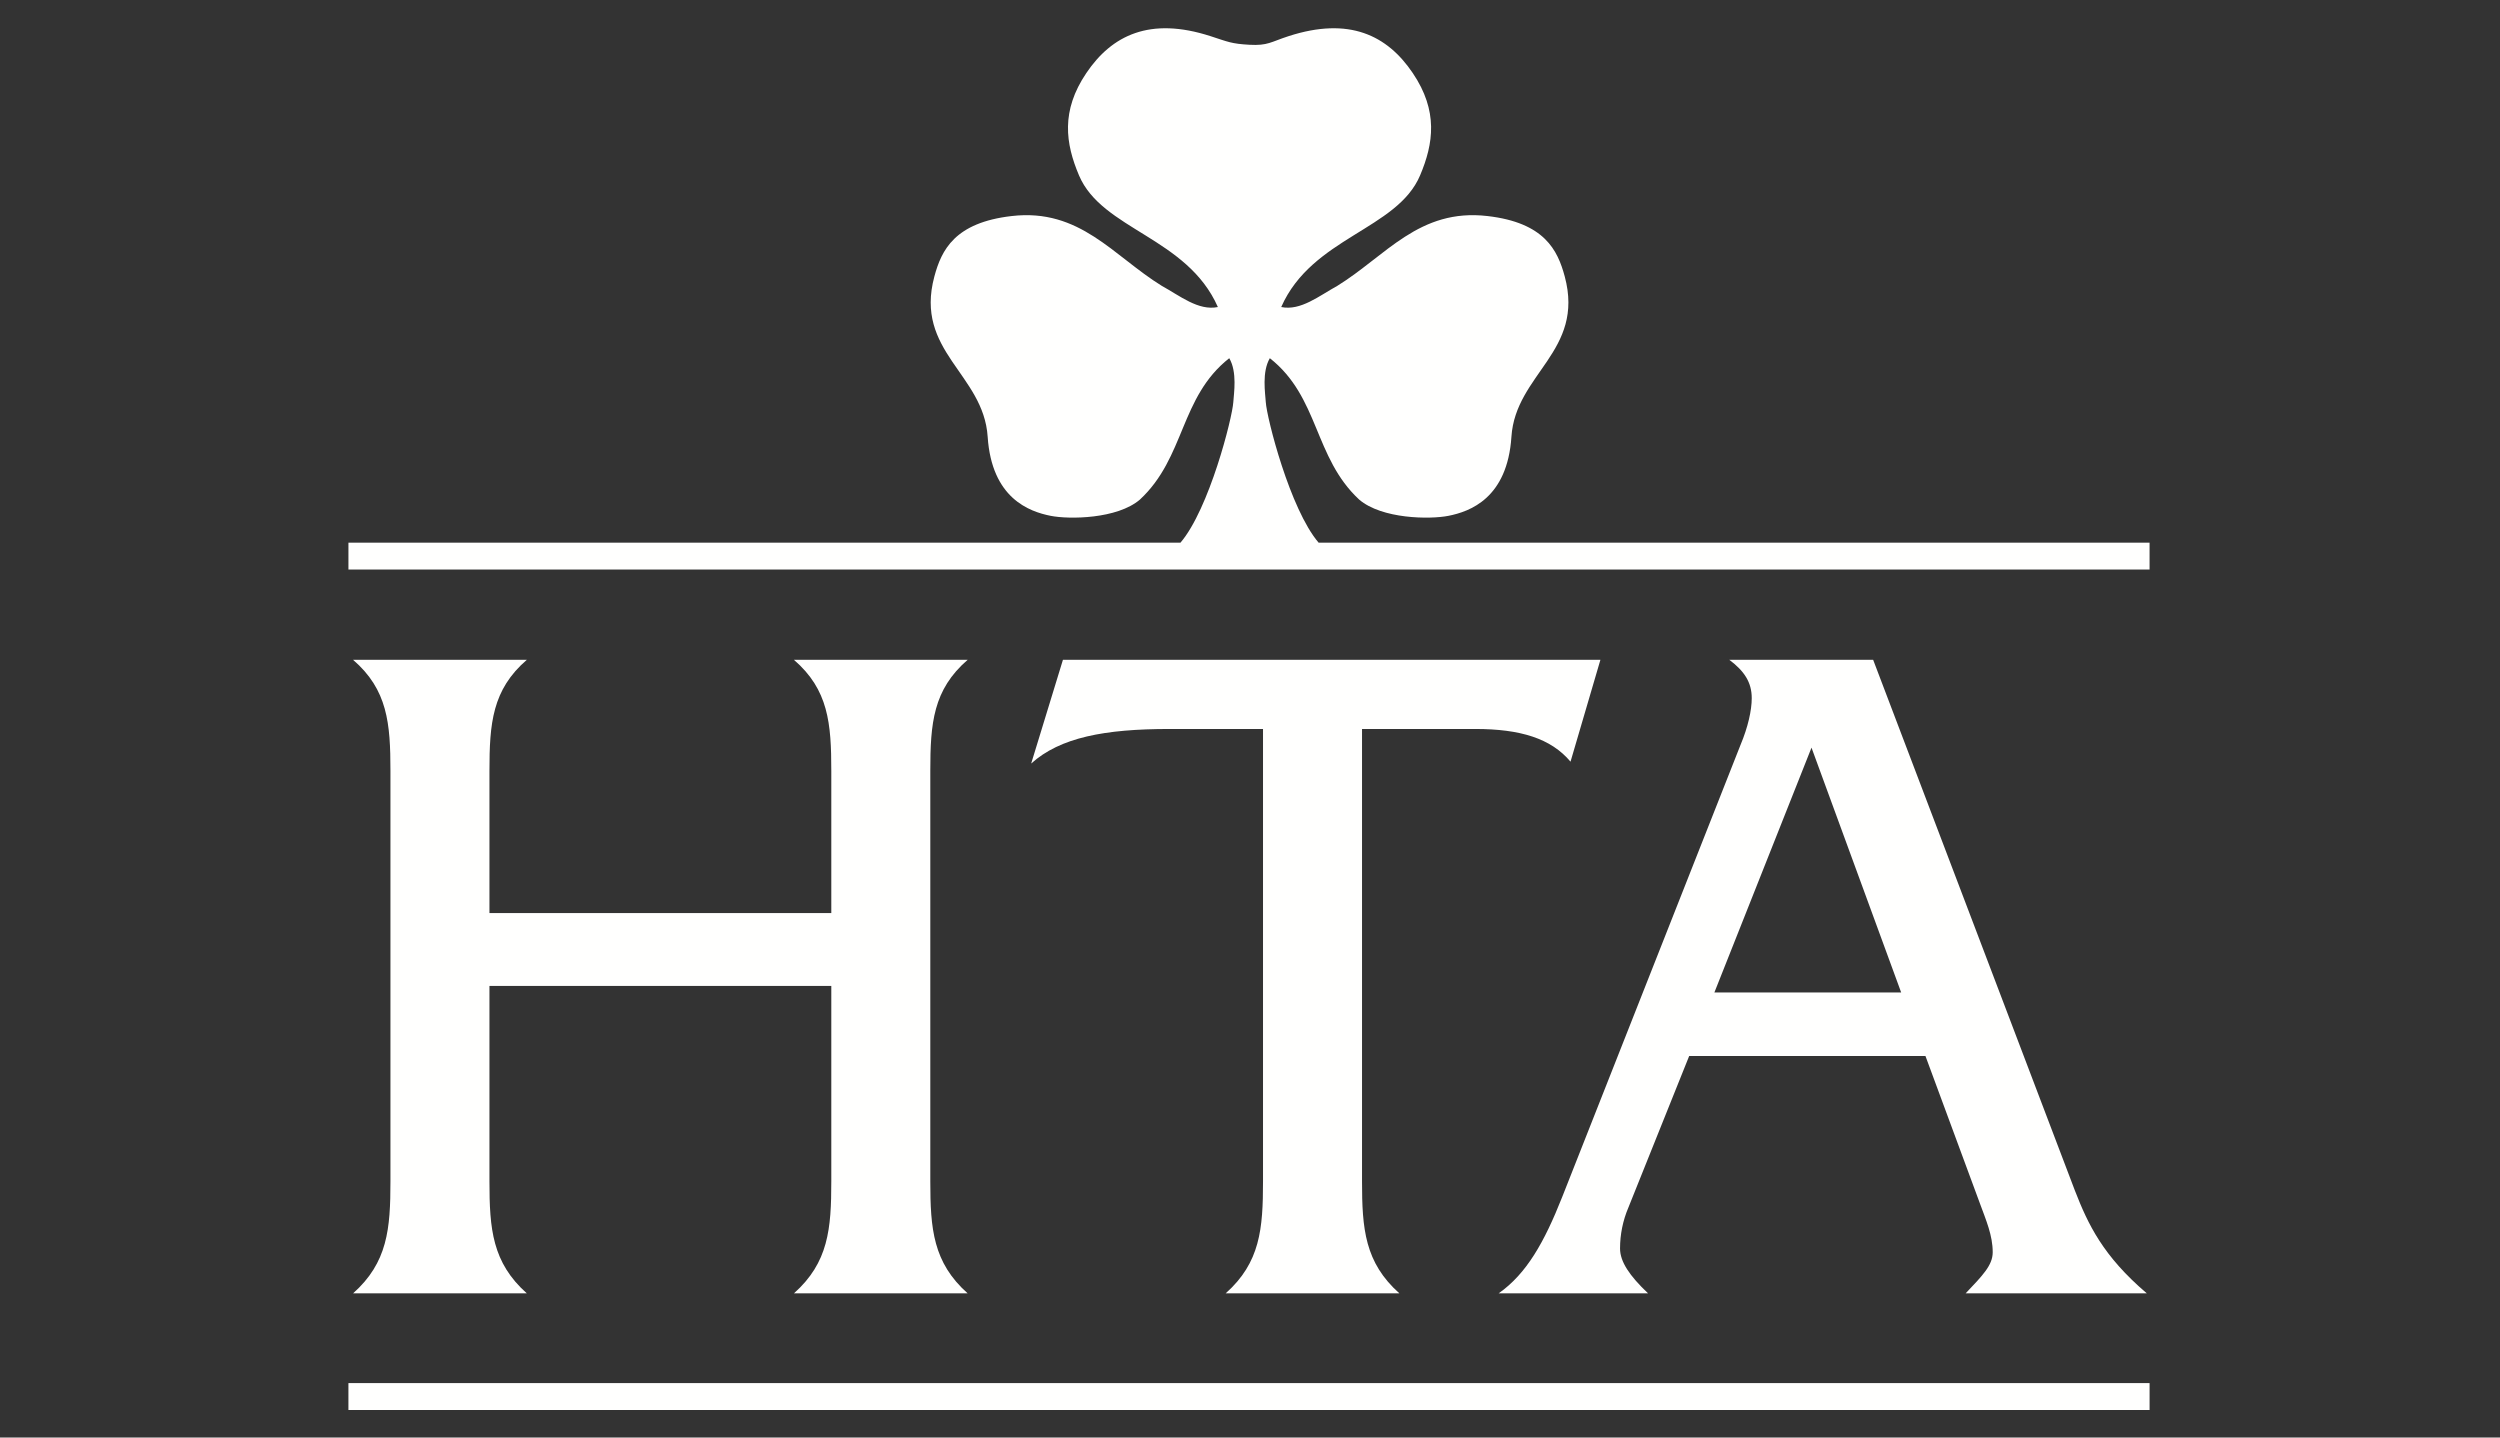
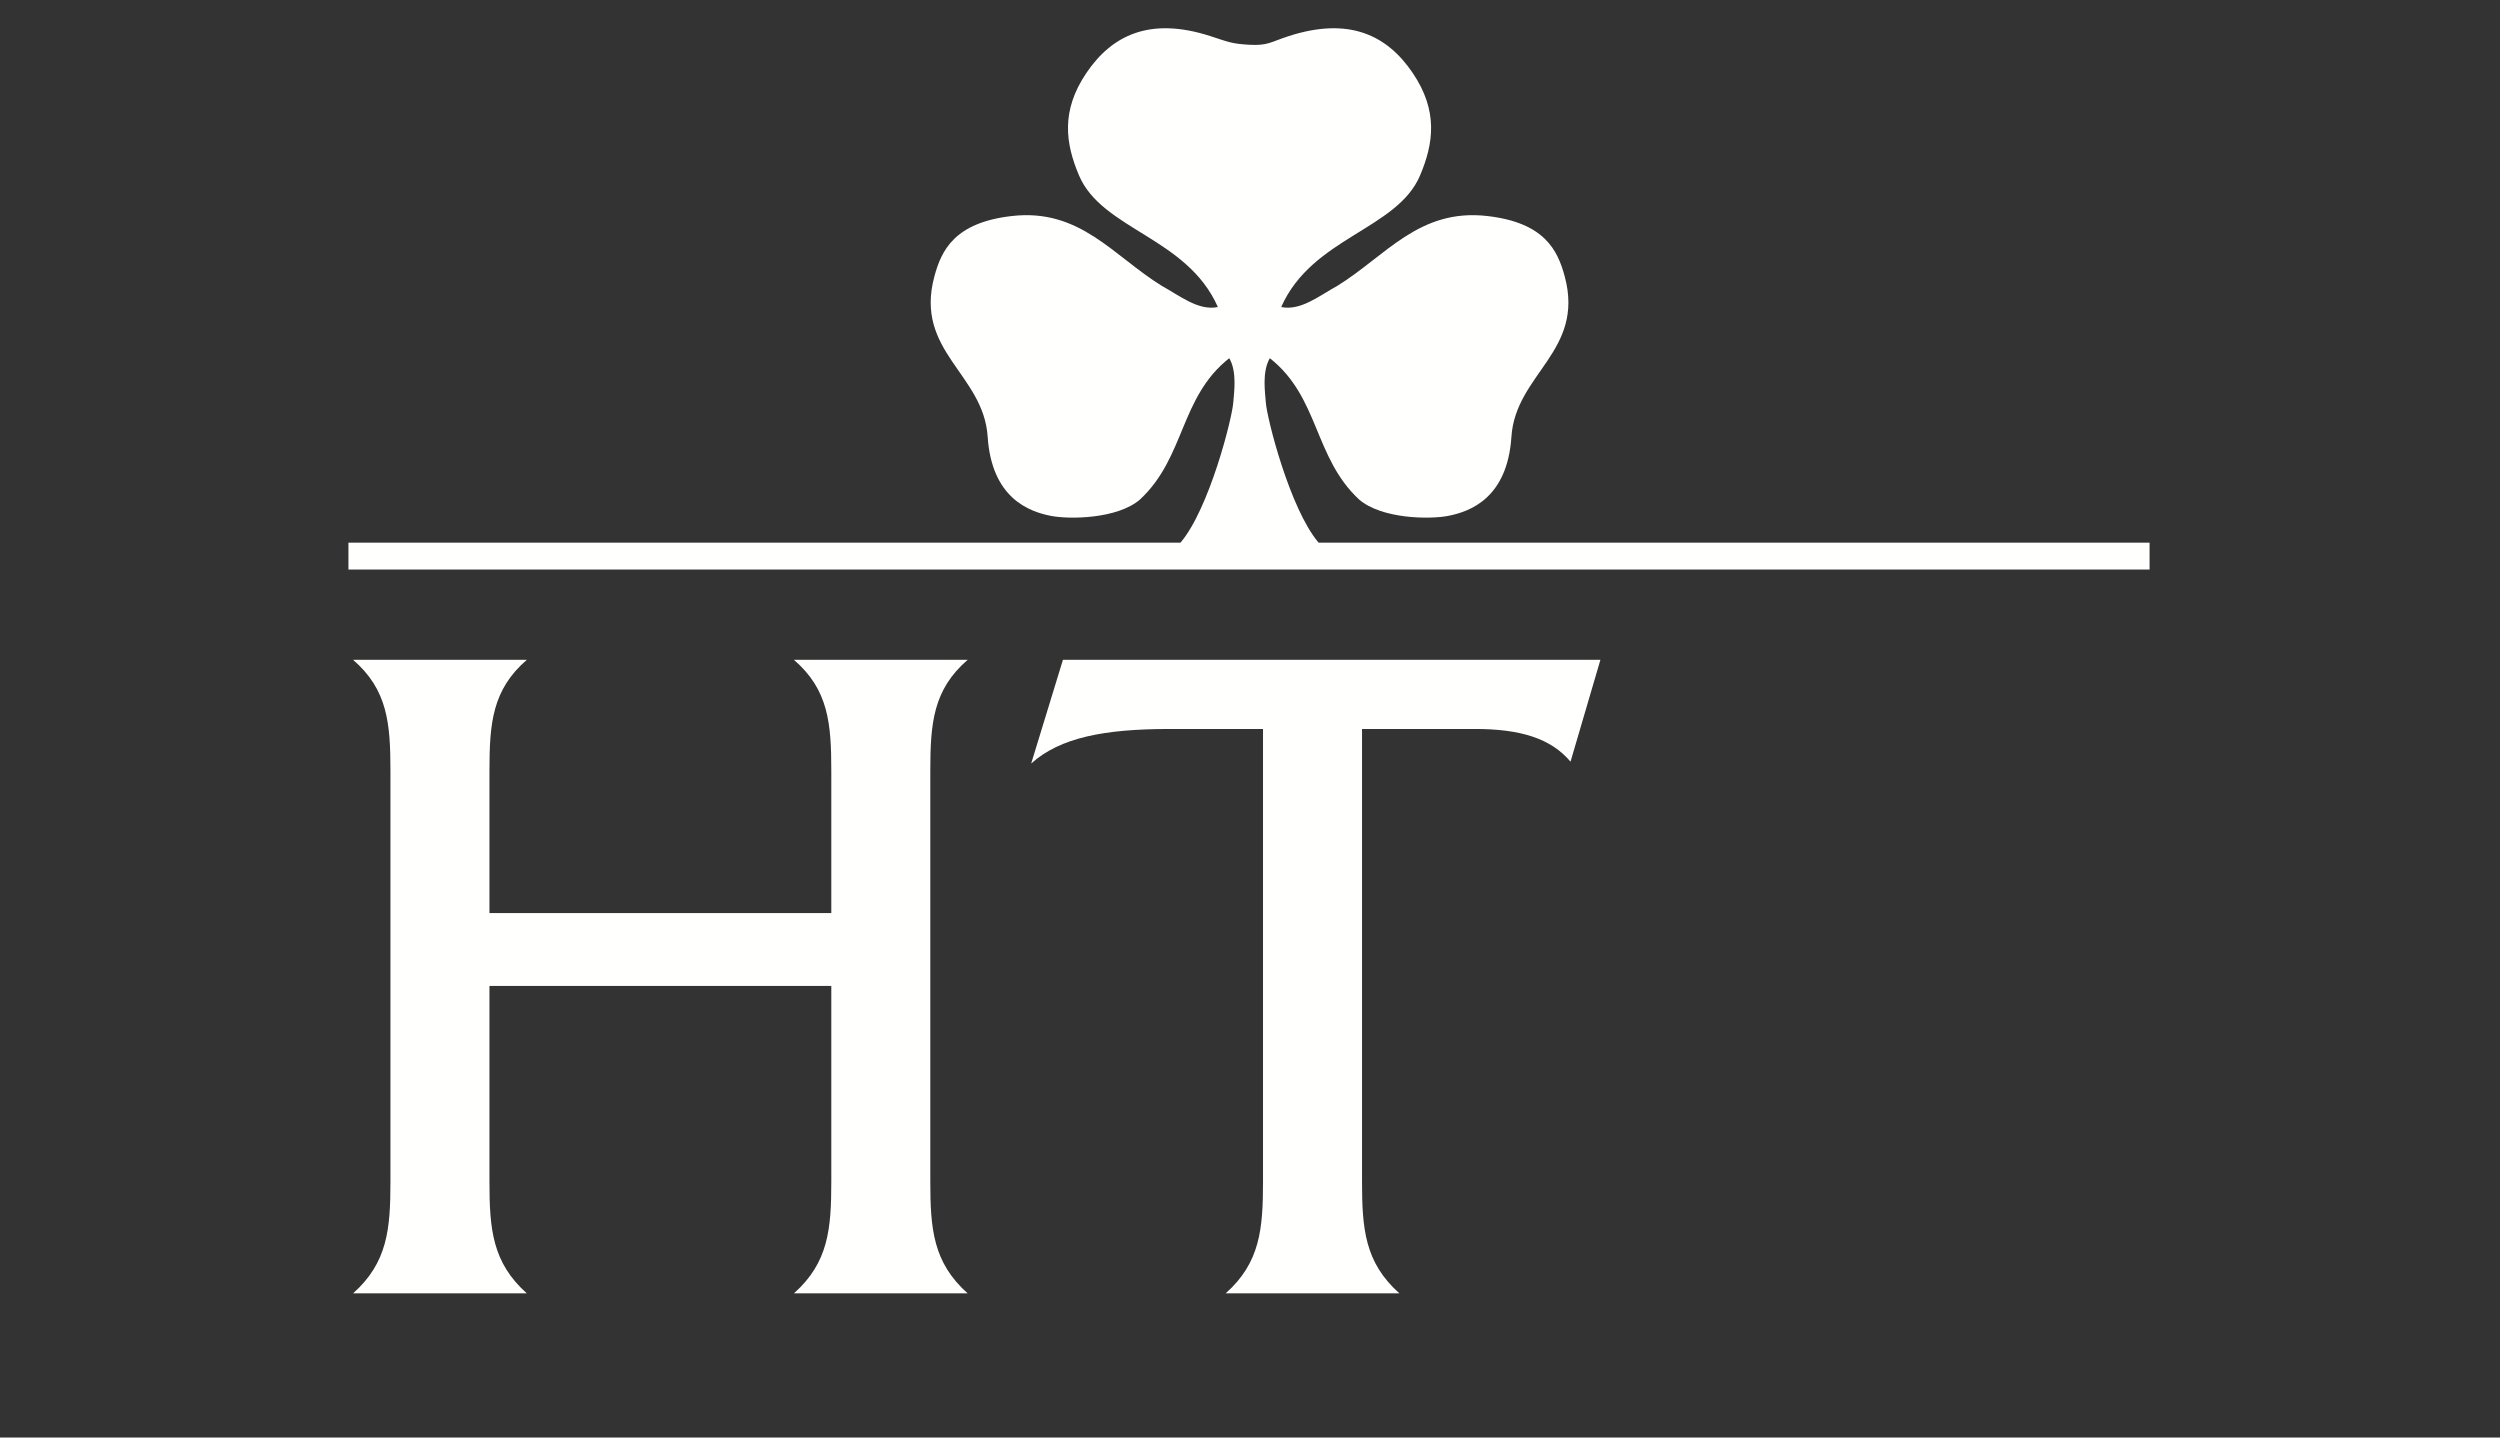
<svg xmlns="http://www.w3.org/2000/svg" width="1000" height="575" viewBox="0 0 1000 575" fill="none">
  <rect x="0" y="0" width="1000" height="575" fill="#333333" stroke="none" />
  <g clip-path="url(#clip0_446_625)">
    <g clip-path="url(#clip1_446_625)">
-       <path fill-rule="evenodd" clip-rule="evenodd" d="M139.371 564H859.829V553.238H139.371V564Z" fill="#FFFFFE" />
      <path fill-rule="evenodd" clip-rule="evenodd" d="M210.727 517.343H141.23C155.055 505.013 156.178 491.56 156.178 472.498V308.412C156.178 289.346 155.055 275.89 141.23 263.929H210.727C196.896 275.89 195.779 289.346 195.779 308.412V365.221H332.52V308.412C332.52 289.346 331.4 275.89 317.572 263.929H387.06C373.238 275.89 372.121 289.346 372.121 308.412V472.498C372.121 491.56 373.238 505.013 387.06 517.343H317.572C331.4 505.013 332.52 491.56 332.52 472.498V394.378H195.779V472.498C195.779 491.56 196.896 505.013 210.727 517.343Z" fill="#FFFFFE" />
      <path fill-rule="evenodd" clip-rule="evenodd" d="M559.755 517.343H490.264C504.092 505.013 505.206 491.56 505.206 472.498V291.59H467.763C441.986 291.59 424.052 294.952 412.471 305.415L425.173 263.929H640.165L628.21 304.669C620.366 295.324 608.042 291.59 590.103 291.59H544.81V472.498C544.81 491.56 545.93 505.013 559.755 517.343Z" fill="#FFFFFE" />
-       <path fill-rule="evenodd" clip-rule="evenodd" d="M648.018 499.41C648.018 504.642 651.752 510.248 659.228 517.346H599.45C610.657 509.499 617.755 496.789 624.855 478.853L696.217 297.943C699.2 290.838 700.695 284.112 700.695 279.252C700.695 272.9 697.703 268.414 691.725 263.929H749.263L829.96 476.228C835.192 489.687 841.17 502.398 858.732 517.346H786.253C792.973 510.248 797.085 506.14 797.085 500.902C797.085 494.176 794.471 488.195 791.859 481.091L770.185 422.409H675.667L651.378 482.961C649.141 488.195 648.018 493.801 648.018 499.41ZM760.47 396.994L724.603 299.06L685.75 396.994H760.47Z" fill="#FFFFFE" />
      <path fill-rule="evenodd" clip-rule="evenodd" d="M527.441 217.061C515.957 203.611 506.698 167.116 506.312 160.834C506.098 157.299 504.688 148.808 507.935 143.278C527.751 158.885 525.473 182.927 543.664 199.827C552.759 207.628 571.982 207.809 579.399 206.329C587.927 204.623 602.945 199.342 604.571 174.7C606.226 149.519 633.959 140.56 625.894 110.581C623.051 100.024 617.772 89.052 594.999 86.418C567.622 83.241 554.391 102.338 534.896 114.361C527.751 118.258 520.285 124.438 512.488 122.814C524.824 94.863 558.816 91.925 568.031 70.162C573.439 57.379 575.343 44.379 565.107 29.22C554.877 14.057 539.643 6.631 515.448 14.455C508.353 16.755 507.125 18.315 499.822 17.911C492.511 17.501 491.294 16.755 484.187 14.455C459.995 6.631 444.761 14.057 434.531 29.22C424.292 44.379 426.19 57.379 431.604 70.162C440.825 91.925 474.808 94.863 487.147 122.814C479.359 124.438 471.884 118.258 464.742 114.361C445.253 102.338 432.025 83.241 404.648 86.418C381.869 89.052 376.59 100.024 373.75 110.581C365.684 140.56 393.409 149.519 395.067 174.7C396.69 199.342 411.717 204.623 420.239 206.329C427.653 207.809 446.879 207.628 455.971 199.827C474.162 182.927 471.884 158.885 491.7 143.278C494.95 148.808 493.549 157.299 493.326 160.834C492.94 167.116 483.681 203.611 472.197 217.061H139.374V227.826H859.826V217.061H527.441Z" fill="#FFFFFE" />
    </g>
  </g>
  <defs>
    <clipPath id="clip0_446_625">
      <rect width="1000" height="575" fill="white" />
    </clipPath>
    <clipPath id="clip1_446_625">
      <rect width="728" height="553" fill="white" transform="translate(136 11)" />
    </clipPath>
  </defs>
</svg>